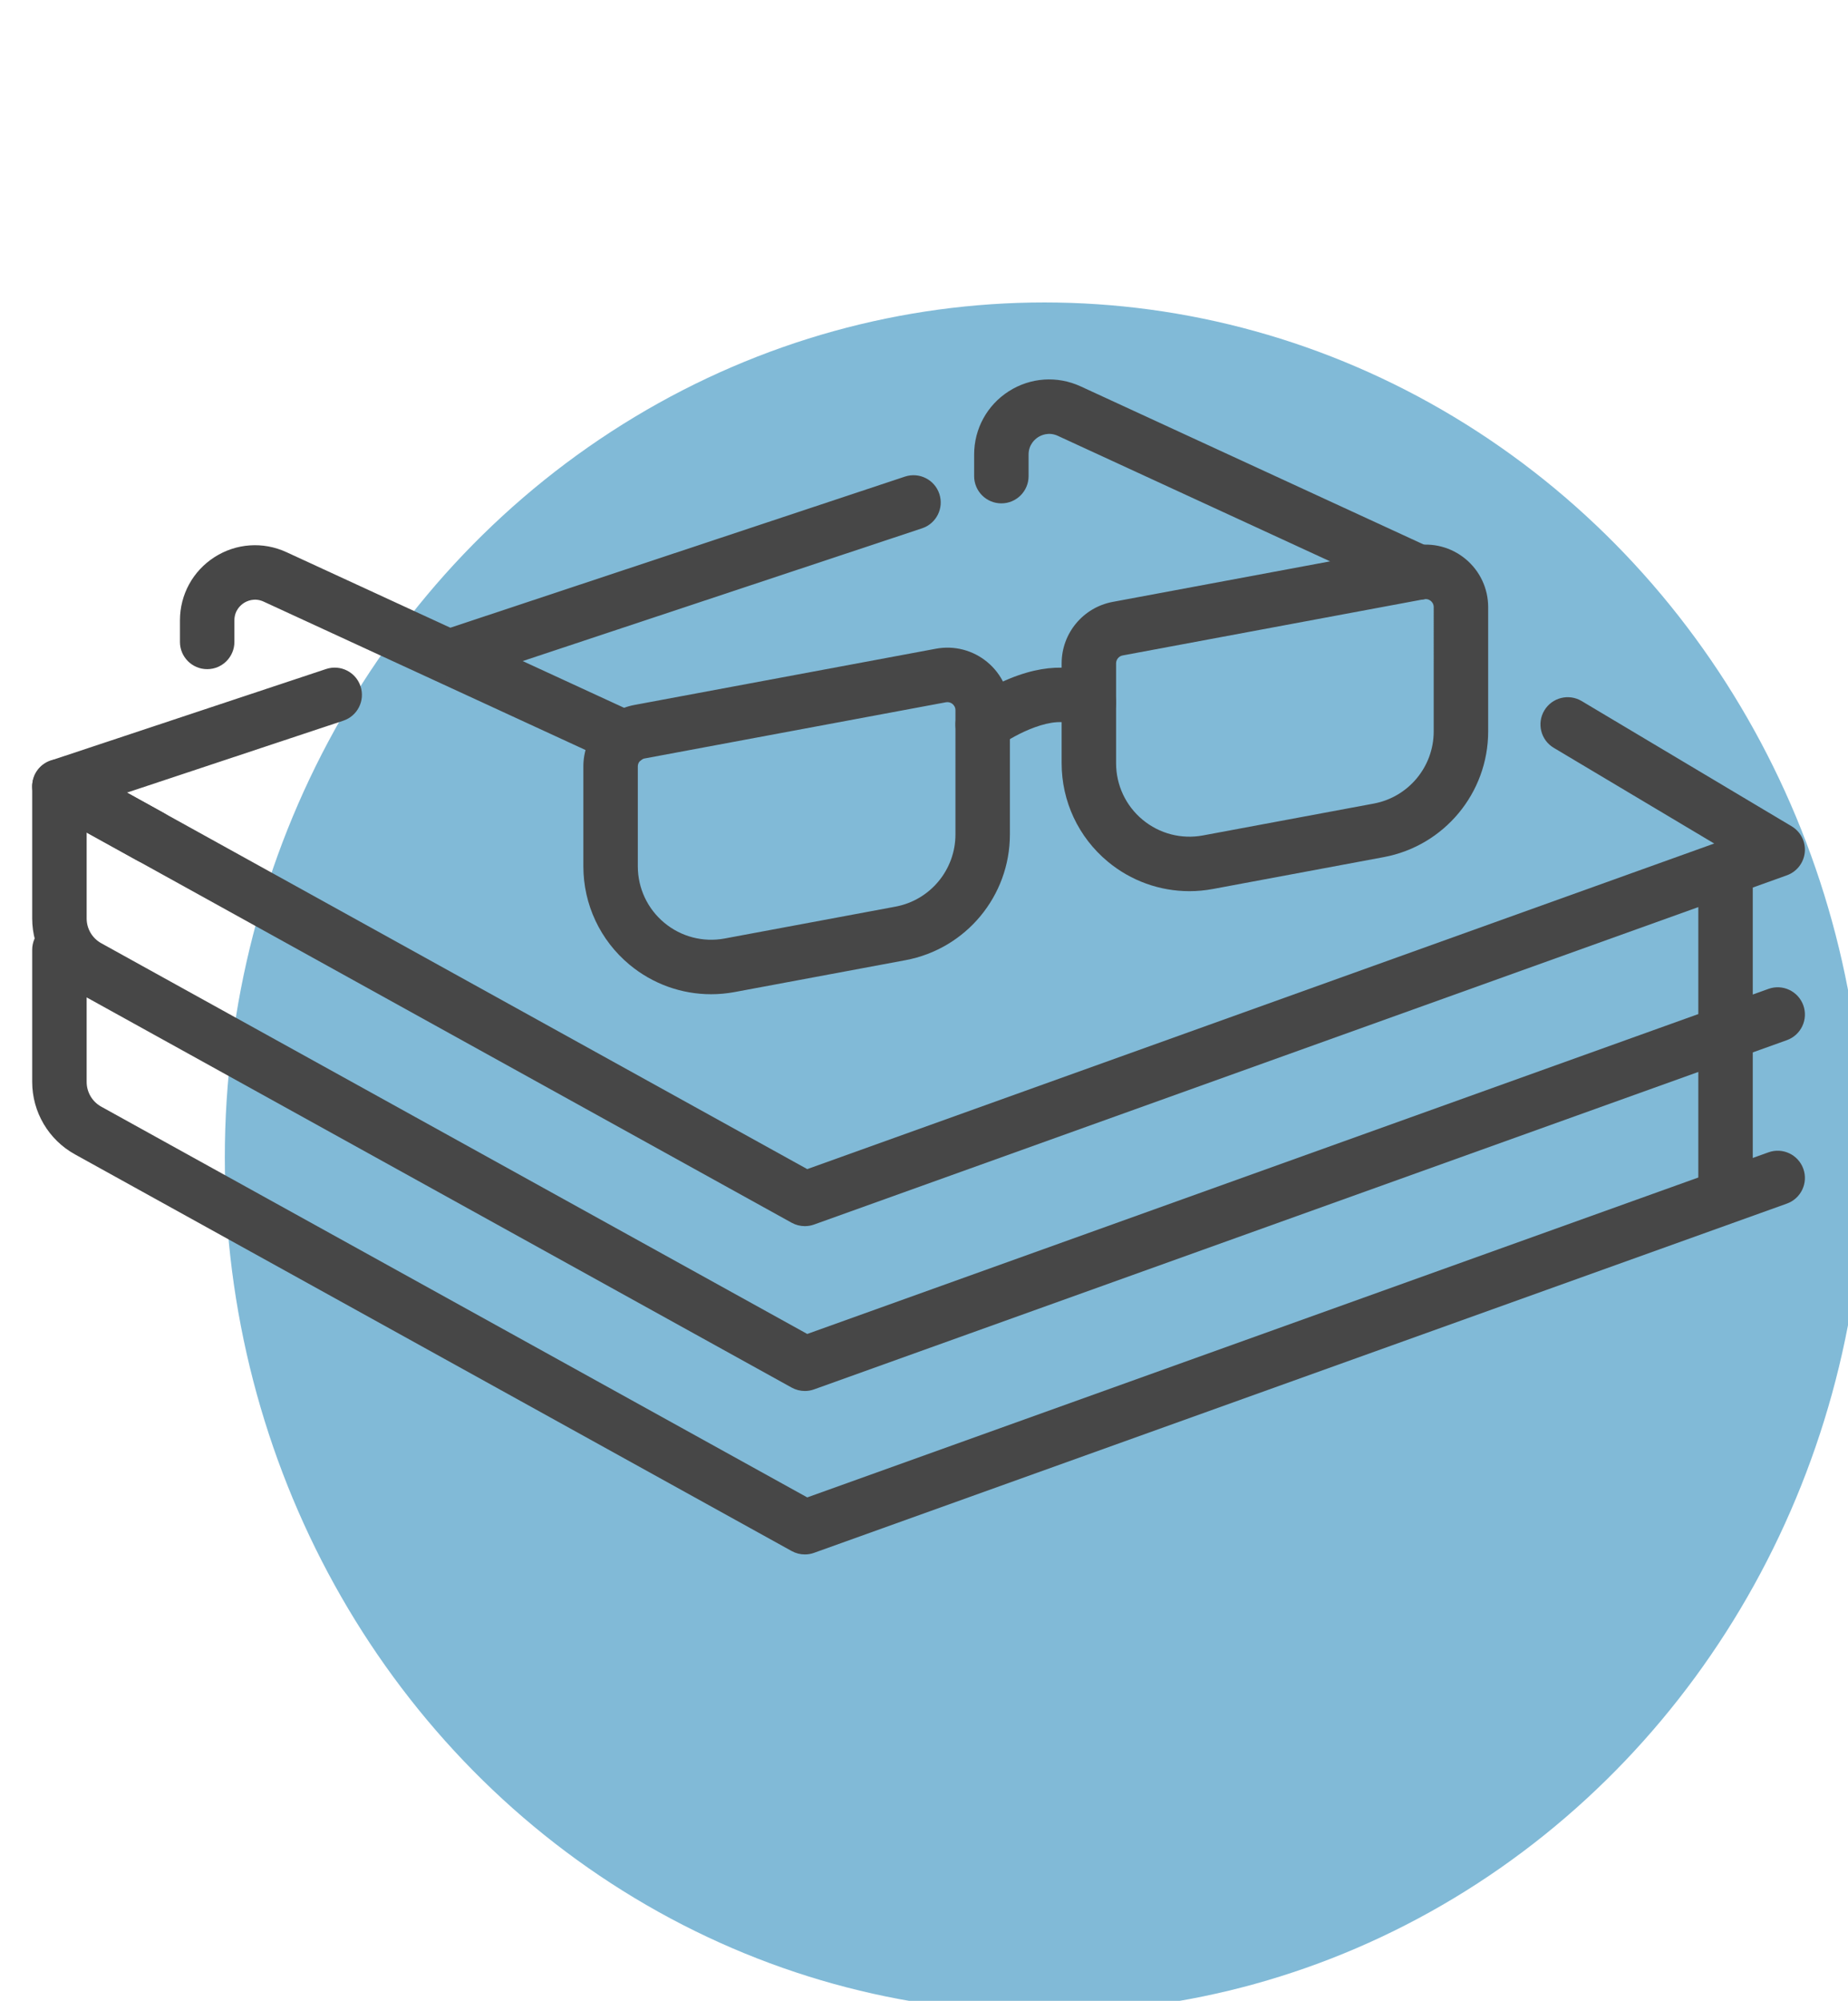
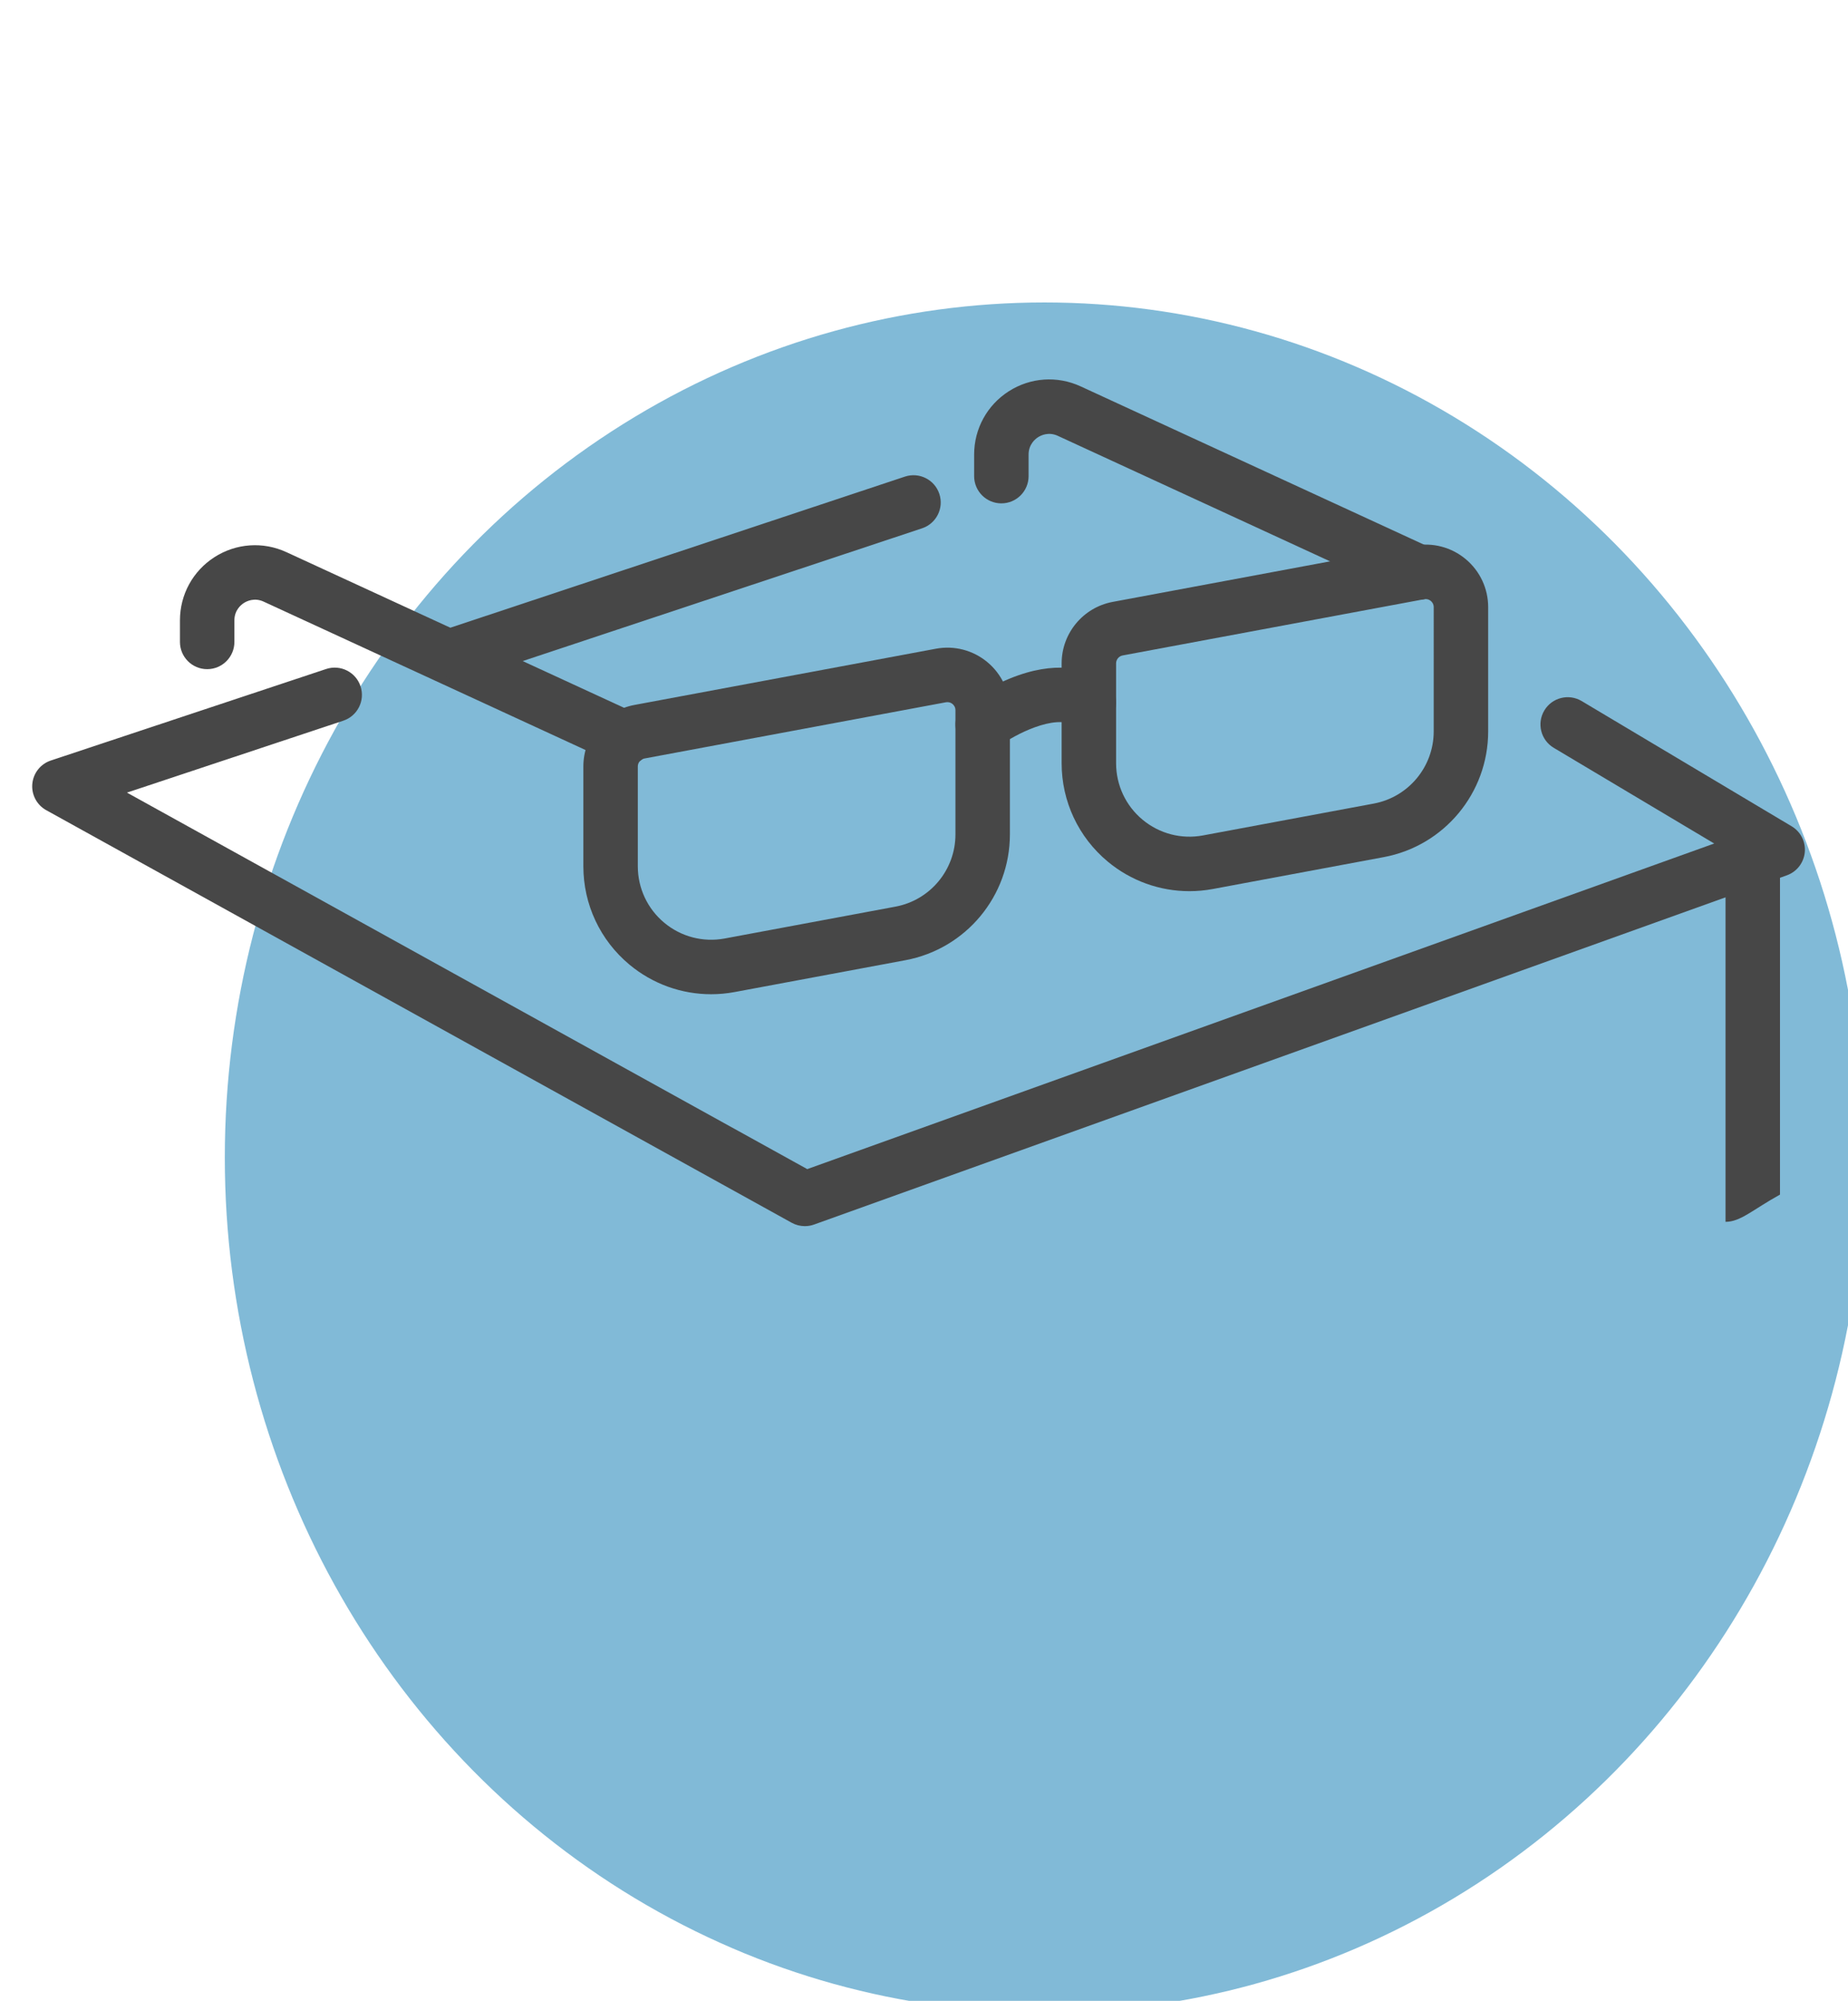
<svg xmlns="http://www.w3.org/2000/svg" version="1.1" id="Layer_1" x="0px" y="0px" width="1573.939px" height="1703.504px" viewBox="0 0 1573.939 1703.504" enable-background="new 0 0 1573.939 1703.504" xml:space="preserve">
  <rect x="13.535" y="10" fill="none" width="1573.938" height="1703.504" />
  <ellipse opacity="0.6" fill="#2E8DBD" enable-background="new    " cx="889.474" cy="985.504" rx="698" ry="728" />
  <g>
    <g>
      <path fill="#474747" d="M605.636,846.479c-25.189,0-49.729-8.743-69.479-25.153c-24.982-20.755-39.31-51.284-39.31-83.765v-85.021    c0-25.632,18.288-47.649,43.488-52.347l256.78-47.875c15.623-2.911,31.573,1.244,43.787,11.389    c12.217,10.148,19.225,25.079,19.225,40.961v105.772c0,52.423-37.406,97.447-88.941,107.059l0,0L625.709,844.62    C619.024,845.867,612.306,846.479,605.636,846.479z M806.926,597.786c-0.414,0-0.849,0.039-1.308,0.124l-256.78,47.875    c-3.252,0.606-5.613,3.448-5.613,6.755v85.022c0,18.647,8.226,36.175,22.567,48.093c14.345,11.914,33.078,16.785,51.417,13.373    l145.474-27.123c29.591-5.517,51.067-31.368,51.067-61.465V604.667c0-2.808-1.555-4.517-2.482-5.287    C810.496,598.736,809,597.786,806.926,597.786z M766.934,794.701h0.031H766.934z" />
      <path fill="#474747" d="M1012.984,758.734c-25.19,0-49.724-8.741-69.477-25.151c-24.984-20.756-39.313-51.285-39.313-83.764    v-85.023c0-25.634,18.288-47.648,43.487-52.35l256.778-47.873c15.61-2.907,31.577,1.241,43.79,11.39    c12.219,10.147,19.222,25.076,19.222,40.958v105.775c0,52.423-37.404,97.448-88.941,107.058l0,0l-145.473,27.12    C1026.375,758.12,1019.654,758.734,1012.984,758.734z M1214.275,510.042c-0.416,0-0.85,0.04-1.31,0.123l-256.78,47.873    c-3.25,0.606-5.611,3.448-5.611,6.757v85.023c0,18.647,8.225,36.175,22.568,48.089c14.347,11.918,33.091,16.786,51.414,13.373    l145.479-27.12h-0.003c29.588-5.517,51.063-31.368,51.063-61.465V516.92c0-2.809-1.555-4.517-2.478-5.287    C1217.844,510.993,1216.352,510.042,1214.275,510.042z M1174.284,706.957h0.029H1174.284z" />
      <path fill="#474747" d="M836.957,639.963c-7.083,0-14.075-3.232-18.63-9.354c-7.64-10.278-5.501-24.805,4.776-32.446    c0.655-0.487,16.254-12.002,36.867-20.426c38.972-15.928,64.771-8.463,79.545,0.606c10.915,6.7,14.33,20.979,7.631,31.895    c-6.702,10.912-20.981,14.327-31.894,7.63c-16.765-10.296-51.301,7.717-64.479,17.518    C846.617,638.475,841.767,639.963,836.957,639.963z" />
      <path fill="#474747" d="M1208.7,510.564c-3.249,0-6.546-0.686-9.688-2.136L900.942,371.063c-7.874-3.627-14.373-0.399-16.81,1.156    c-2.431,1.558-8.087,6.114-8.087,14.779v18.37c0,12.808-10.38,23.188-23.188,23.188c-12.809,0-23.188-10.38-23.188-23.188v-18.37    c0-21.902,11.012-42.029,29.46-53.838c18.442-11.809,41.329-13.385,61.224-4.219l298.067,137.367    c11.632,5.359,16.715,19.135,11.355,30.766C1225.862,505.561,1217.47,510.564,1208.7,510.564z" />
      <path fill="#474747" d="M532.292,651.717c-3.249,0-6.546-0.686-9.688-2.134l-298.07-137.367    c-7.869-3.629-14.378-0.393-16.809,1.16c-2.431,1.558-8.086,6.112-8.086,14.777v18.373c0,12.808-10.381,23.188-23.188,23.188    c-12.808,0-23.189-10.381-23.189-23.188v-18.373c0-21.9,11.011-42.028,29.454-53.836c18.445-11.81,41.335-13.392,61.227-4.222    l298.071,137.367c11.634,5.359,16.716,19.134,11.355,30.765C549.454,646.715,541.064,651.717,532.292,651.717z" />
    </g>
    <path fill="#474747" d="M391.538,579.407c-9.716,0-18.771-6.157-22.002-15.882c-4.041-12.153,2.54-25.281,14.691-29.318   l386.487-128.423c12.152-4.037,25.28,2.539,29.317,14.692c4.04,12.153-2.539,25.282-14.692,29.318L398.854,578.217   C396.426,579.023,393.962,579.407,391.538,579.407z" />
    <path fill="#474747" d="M685.487,1043.929c-3.887,0-7.751-0.975-11.227-2.896L39.384,689.786   c-8.056-4.456-12.712-13.258-11.863-22.427c0.849-9.167,7.038-16.967,15.776-19.868l234.452-77.903   c12.153-4.037,25.278,2.539,29.318,14.692c4.04,12.152-2.539,25.282-14.692,29.317L108.132,674.82L687.53,995.369l772.455-277.203   l-136.66-81.472c-11-6.559-14.603-20.794-8.045-31.793c6.563-11,20.795-14.594,31.794-8.044l178.851,106.626   c7.706,4.596,12.071,13.225,11.205,22.152c-0.864,8.933-6.805,16.563-15.249,19.593l-828.563,297.34   C690.78,1043.479,688.128,1043.929,685.487,1043.929z" />
-     <path fill="#474747" d="M685.487,1184.279c-3.887,0-7.751-0.976-11.227-2.899L63.753,843.617   c-22.41-12.397-36.332-36.009-36.332-61.619V669.496c0-8.21,4.339-15.807,11.41-19.978c7.072-4.167,15.818-4.291,23.005-0.313   l77.381,42.809c11.205,6.199,15.263,20.309,9.064,31.518c-6.199,11.208-20.299,15.268-31.516,9.063l-42.966-23.769v73.172   c0,8.744,4.752,16.806,12.407,21.039l601.325,332.685l818.687-293.798c12.05-4.32,25.328,1.941,29.66,13.995   c4.323,12.053-1.942,25.332-13.996,29.659l-828.563,297.339C690.78,1183.83,688.128,1184.279,685.487,1184.279z" />
-     <path fill="#474747" d="M685.487,1323.434c-3.887,0-7.751-0.975-11.227-2.898L63.753,982.769   c-22.41-12.396-36.332-36.01-36.332-61.615V808.646c0-12.809,10.381-23.188,23.188-23.188c12.809,0,23.189,10.381,23.189,23.188   v112.506c0,8.74,4.752,16.803,12.407,21.035l601.325,332.688l818.687-293.797c12.051-4.321,25.328,1.94,29.66,13.995   c4.323,12.053-1.943,25.332-13.996,29.659l-828.563,297.339C690.78,1322.984,688.128,1323.434,685.487,1323.434z" />
-     <path fill="#474747" d="M1469.635,1040.261c-12.81,0-23.188-10.381-23.188-23.188V742.076c0-12.81,10.379-23.189,23.188-23.189   c12.807,0,23.188,10.381,23.188,23.189v274.995C1492.824,1029.88,1482.441,1040.261,1469.635,1040.261z" />
+     <path fill="#474747" d="M1469.635,1040.261V742.076c0-12.81,10.379-23.189,23.188-23.189   c12.807,0,23.188,10.381,23.188,23.189v274.995C1492.824,1029.88,1482.441,1040.261,1469.635,1040.261z" />
  </g>
</svg>